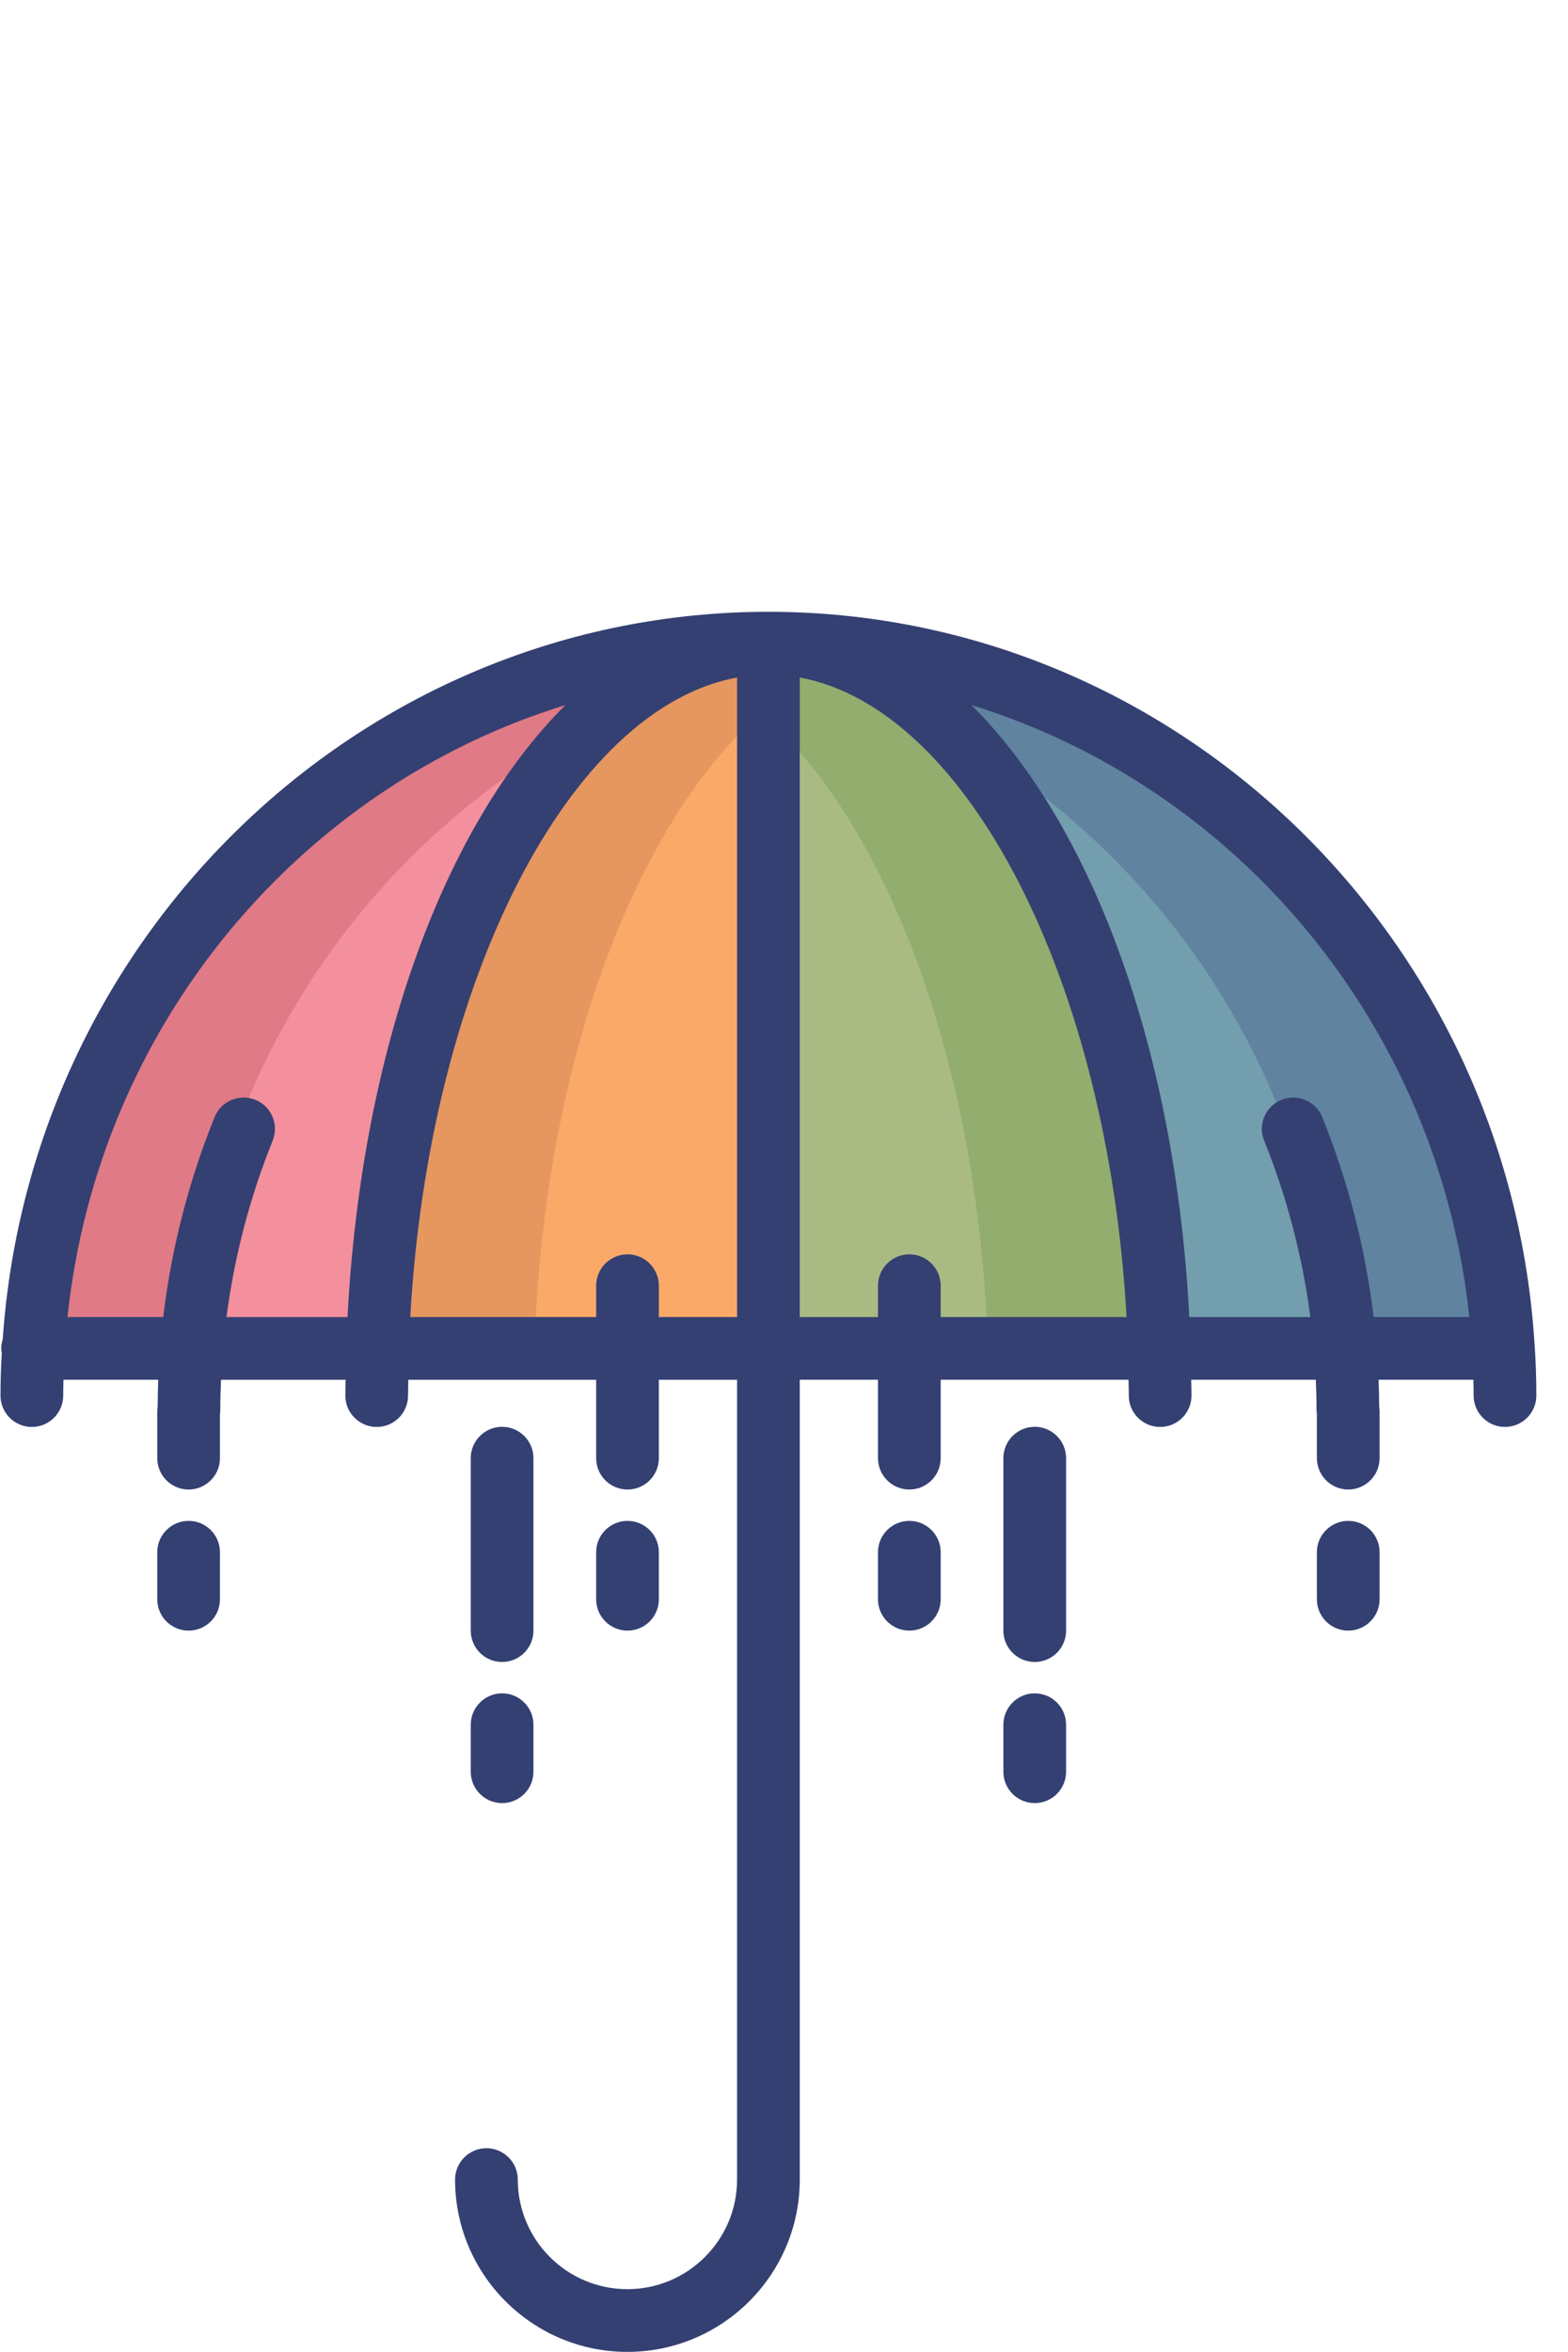
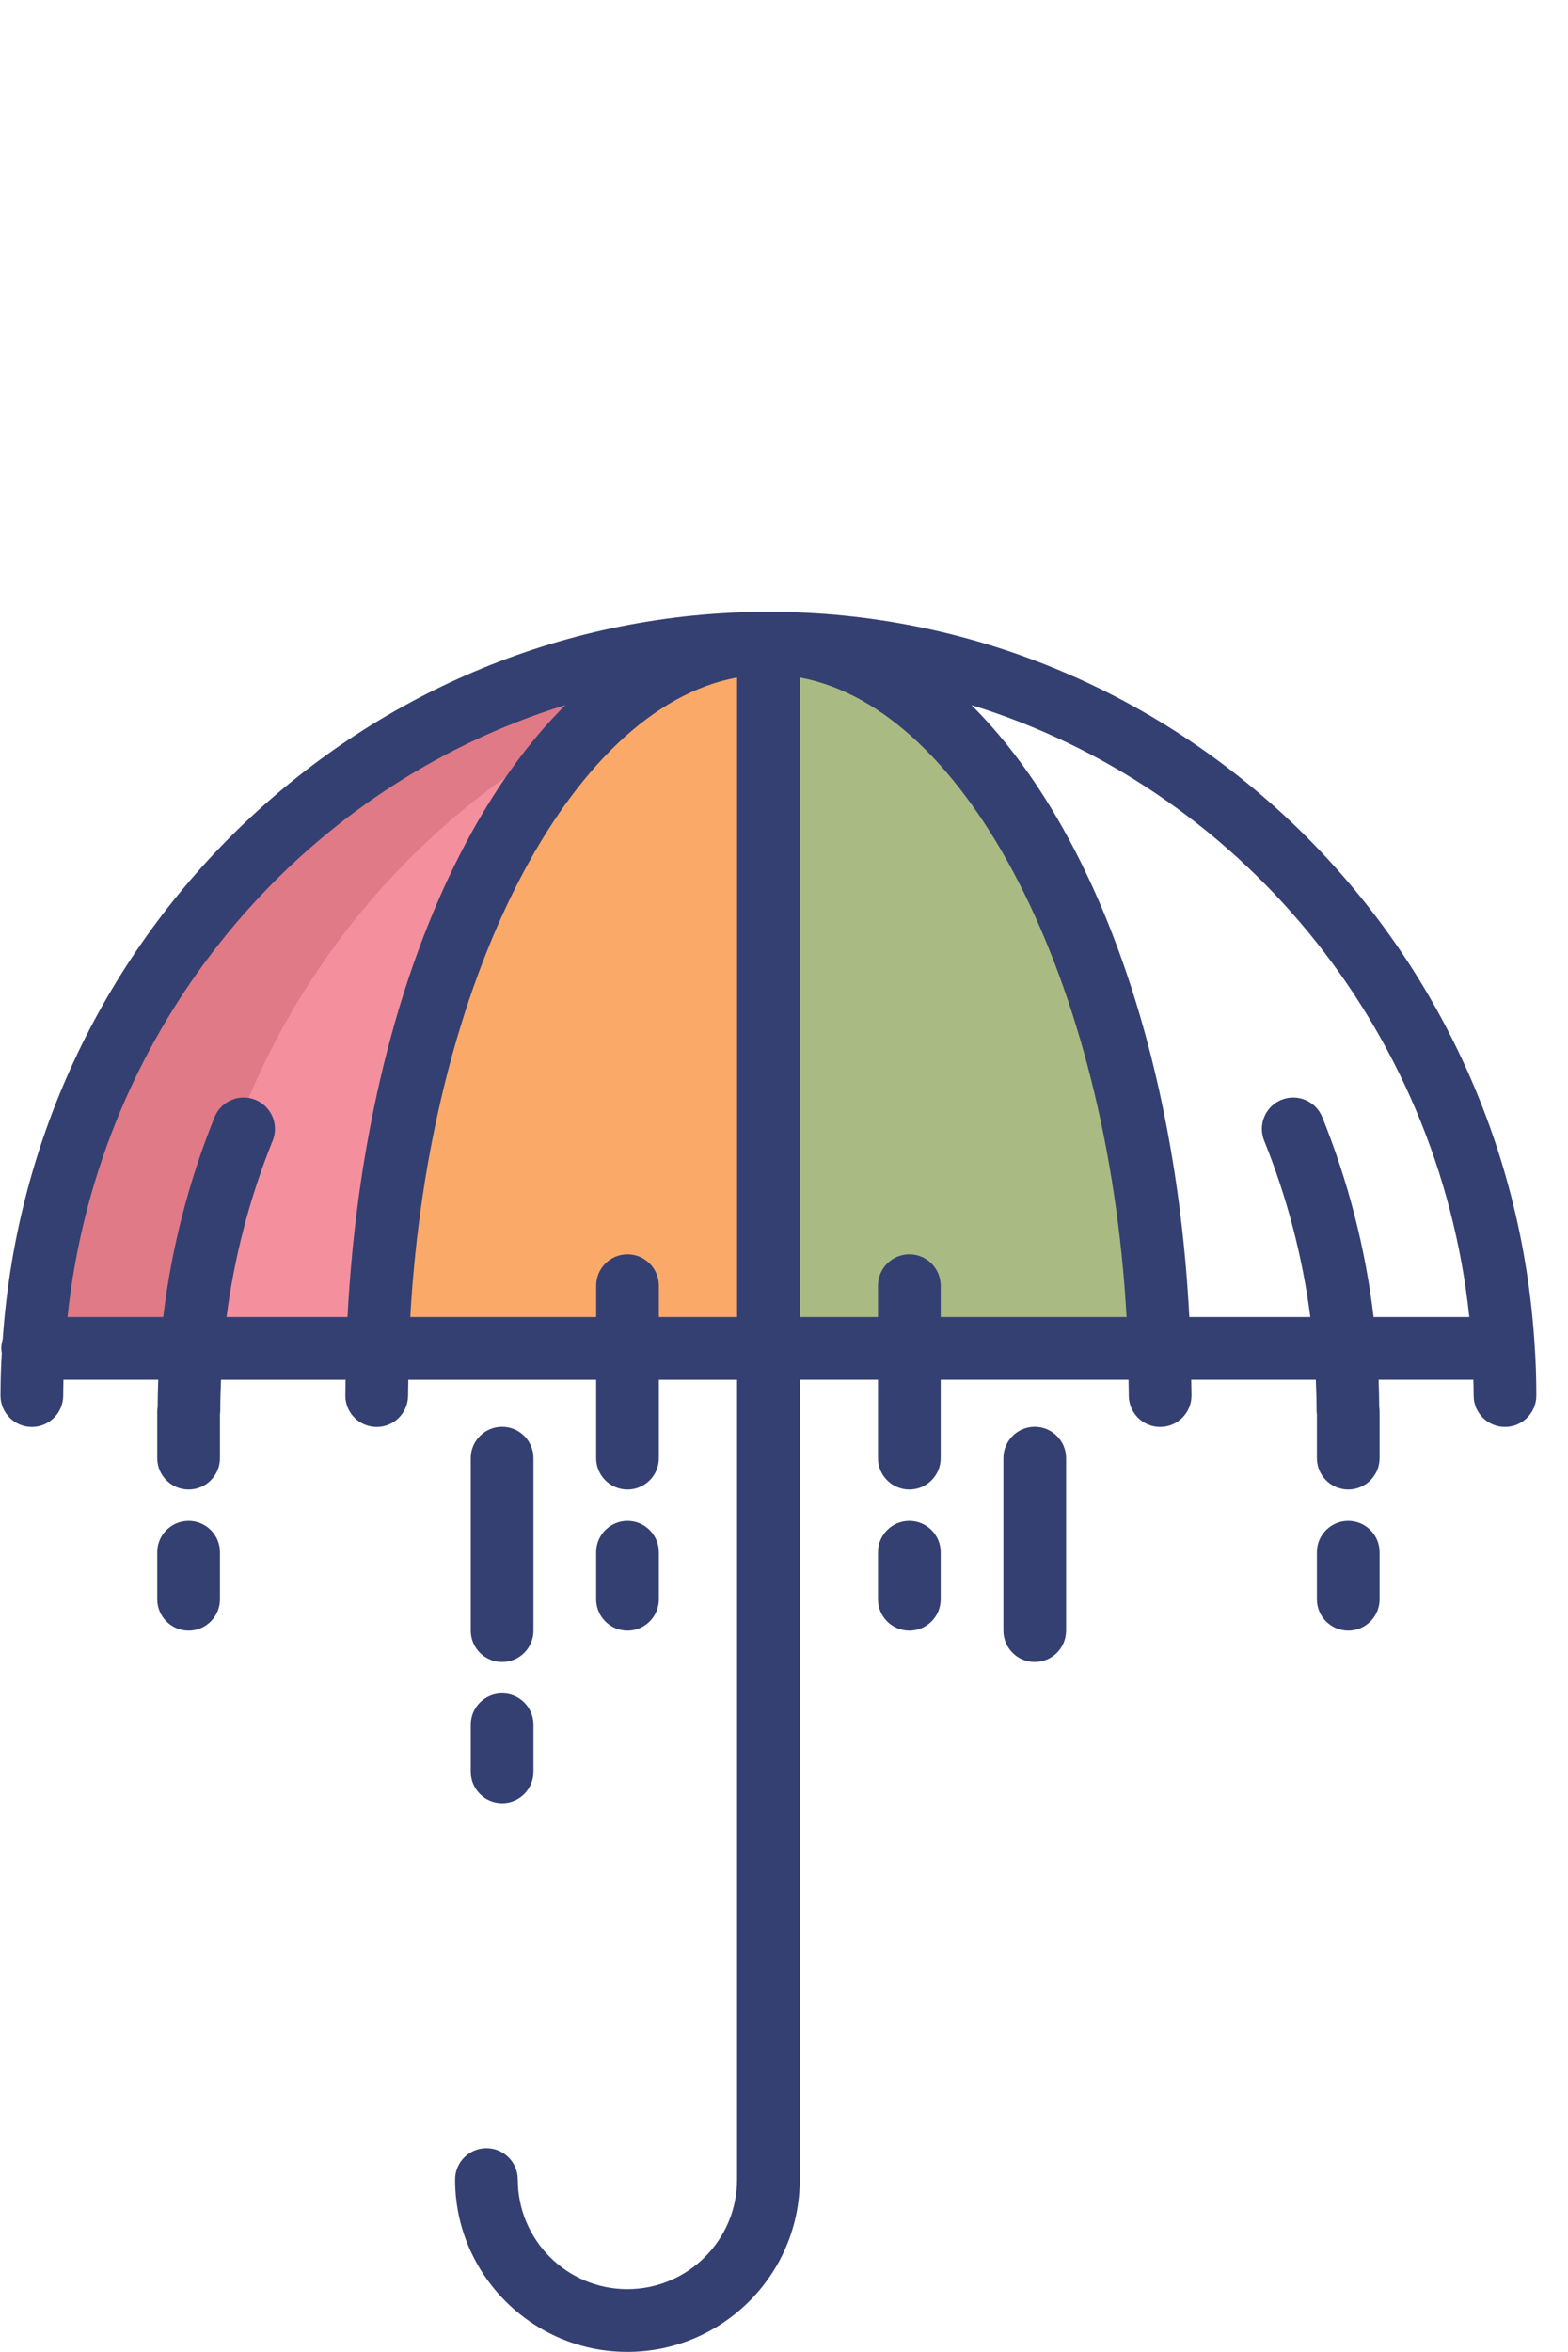
<svg xmlns="http://www.w3.org/2000/svg" version="1.1" id="Layer_1" x="0px" y="0px" viewBox="0 0 100.032 150" style="enable-background:new 0 0 100.032 150;" xml:space="preserve">
  <style type="text/css">
	.st0{fill:#895734;}
	.st1{fill:#FFFFFF;}
	.st2{fill:#CBDEAE;}
	.st3{fill:#869A42;}
	.st4{fill:#6D6E71;}
	.st5{fill:#B6B8BA;}
	.st6{fill:#414042;}
	.st7{fill:#C6C5C6;}
	.st8{fill:#333233;}
	.st9{fill:#D7AC79;}
	.st10{fill:#FFD425;}
	.st11{fill:#C18049;}
	.st12{fill:#C39A61;}
	.st13{fill:#FFBB28;}
	.st14{fill:#B16F3B;}
	.st15{fill:#474A4C;}
	.st16{fill:#E0E1E2;}
	.st17{fill:#CED0D1;}
	.st18{fill:#6DD093;}
	.st19{fill:#73D9FF;}
	.st20{fill:#B3A092;}
	.st21{fill:#73747A;}
	.st22{fill:#E58B7E;}
	.st23{fill:#A3D3E3;}
	.st24{fill:#EDC98B;}
	.st25{fill:#C2E0BB;}
	.st26{fill:#F1B2AD;}
	.st27{fill:#EDB86E;}
	.st28{fill:#F1999C;}
	.st29{fill:#9F755A;}
	.st30{fill:#D8A899;}
	.st31{fill:#F5AA40;}
	.st32{fill:#C88F7B;}
	.st33{fill:#EBECEC;}
	.st34{fill:#F19C1A;}
	.st35{fill:#594A42;}
	.st36{fill:#84949D;}
	.st37{fill:#CBCDCE;}
	.st38{fill:#B4CDFF;}
	.st39{fill:#9CCCA1;}
	.st40{fill:#86BB8B;}
	.st41{fill:#99B5E8;}
	.st42{fill:#4A5F68;}
	.st43{fill:#FFB455;}
	.st44{fill:#E99443;}
	.st45{fill:#FFC75D;}
	.st46{fill:#F12C23;}
	.st47{fill:#8E1E1A;}
	.st48{opacity:0.4;}
	.st49{fill:none;}
	.st50{fill:#BCD6FF;}
	.st51{fill:#475CCA;}
	.st52{fill:#958079;}
	.st53{fill:#D0945B;}
	.st54{fill:#7C6A64;}
	.st55{fill:#B3804D;}
	.st56{fill:#5E3D56;}
	.st57{fill:#4A4A4B;}
	.st58{fill:#FFBD56;}
	.st59{opacity:0.7;fill:#FFB13C;}
	.st60{fill:#312E32;}
	.st61{fill:#DFA74D;}
	.st62{fill:#F2F2F2;}
	.st63{fill:#2B4980;}
	.st64{fill:#4B5974;}
	.st65{fill:#647597;}
	.st66{fill:#A1DB93;}
	.st67{fill:#FFE98C;}
	.st68{fill:#393C5D;}
	.st69{fill:#73DEDF;}
	.st70{fill:#3CC9D1;}
	.st71{fill:#91E7E9;}
	.st72{fill:#231F3A;}
	.st73{fill:#739EAD;}
	.st74{fill:#A9BB83;}
	.st75{fill:#92AD6D;}
	.st76{fill:#6083A0;}
	.st77{fill:#FAA969;}
	.st78{fill:#E6965F;}
	.st79{fill:#F4909D;}
	.st80{fill:#E07A86;}
	.st81{fill:#344072;}
</style>
  <g>
    <g>
-       <path class="st73" d="M85.822,86h-11.86c-0.81-25.1-11.67-44.98-24.94-44.98c24.96,0,45.37,19.88,46.89,44.97L95.762,86H85.822z" />
-     </g>
+       </g>
    <g>
      <path class="st74" d="M58.012,86h-8.99V41.02c13.27,0,24.13,19.88,24.94,44.98H58.012z" />
    </g>
    <g>
-       <path class="st75" d="M49.022,41.02v4.839C56.899,53.234,62.461,68.315,63.032,86h10.93C73.152,60.9,62.292,41.02,49.022,41.02z" />
-     </g>
+       </g>
    <g>
-       <path class="st76" d="M49.022,41.02c4.494,0,8.71,2.286,12.355,6.278c13.38,7.793,22.65,22.1,23.655,38.692L84.882,86h0.94h9.94    l0.15-0.01C94.392,60.9,73.982,41.02,49.022,41.02z" />
-     </g>
+       </g>
    <g>
      <path class="st77" d="M40.032,86h-15.95c0.81-25.1,11.67-44.98,24.94-44.98V86H40.032z" />
    </g>
    <g>
-       <path class="st78" d="M49.022,45.041V41.02c-13.27,0-24.13,19.88-24.94,44.98h10.01C34.685,67.634,40.661,52.075,49.022,45.041z" />
-     </g>
+       </g>
    <g>
      <path class="st79" d="M12.222,86H2.132c1.51-25.1,21.93-44.98,46.89-44.98c-13.27,0-24.13,19.88-24.94,44.98H12.222z" />
    </g>
    <g>
      <path class="st80" d="M37.657,46.268c3.41-3.352,7.272-5.249,11.365-5.249c-24.96,0-45.38,19.88-46.89,44.98h10.01    C13.186,68.642,23.277,53.785,37.657,46.268z" />
    </g>
    <g>
      <path class="st81" d="M97.908,85.869C96.317,59.599,74.844,39.02,49.022,39.02c-25.685,0-47.052,20.353-48.848,46.395    C0.12,85.601,0.082,85.795,0.082,86c0,0.104,0.016,0.203,0.032,0.303c-0.051,0.864-0.082,1.766-0.082,2.707c0,1.104,0.896,2,2,2    s2-0.896,2-2c0-0.344,0.009-0.676,0.016-1.01h6.047c-0.024,0.583-0.034,1.16-0.037,1.732c-0.011,0.086-0.026,0.17-0.026,0.259V93    c0,1.104,0.896,2,2,2s2-0.896,2-2v-2.806c0.007-0.068,0.021-0.134,0.021-0.203c0-0.653,0.017-1.318,0.047-1.99h7.949    c-0.004,0.338-0.017,0.671-0.017,1.01c0,1.104,0.896,2,2,2s2-0.896,2-2c0-0.339,0.012-0.671,0.017-1.01h11.983v5    c0,1.104,0.896,2,2,2s2-0.896,2-2v-5h4.99v51.01c0,3.854-3.141,6.99-7,6.99c-3.854,0-6.99-3.136-6.99-6.99c0-1.104-0.896-2-2-2    s-2,0.896-2,2c0,6.06,4.931,10.99,10.99,10.99c6.065,0,11-4.931,11-10.99V88h4.99v5c0,1.104,0.896,2,2,2s2-0.896,2-2v-5h11.983    c0.004,0.338,0.017,0.671,0.017,1.01c0,1.104,0.896,2,2,2s2-0.896,2-2c0-0.338-0.013-0.672-0.017-1.01h7.949    c0.03,0.672,0.047,1.337,0.047,1.99c0,0.07,0.014,0.136,0.021,0.203V93c0,1.104,0.896,2,2,2s2-0.896,2-2v-3.01    c0-0.089-0.015-0.173-0.026-0.259c-0.003-0.572-0.013-1.148-0.037-1.732h6.047c0.007,0.334,0.016,0.666,0.016,1.01    c0,1.104,0.896,2,2,2s2-0.896,2-2C98.012,87.909,97.977,86.846,97.908,85.869z M93.737,84H87.63    c-0.52-4.363-1.618-8.643-3.274-12.748c-0.412-1.024-1.577-1.518-2.603-1.107c-1.024,0.414-1.52,1.579-1.106,2.603    C82.11,76.375,83.094,80.15,83.594,84h-7.72c-0.897-17.18-6.245-31.431-13.901-39.031C78.908,50.187,91.759,65.367,93.737,84z     M36.074,44.967C28.418,52.566,23.068,66.817,22.17,84h-7.72c0.499-3.845,1.483-7.622,2.946-11.252    c0.413-1.024-0.082-2.189-1.106-2.603c-1.024-0.411-2.19,0.083-2.603,1.107c-1.657,4.109-2.755,8.39-3.274,12.748H4.306    C6.273,65.371,19.128,50.185,36.074,44.967z M42.032,84v-2c0-1.104-0.896-2-2-2s-2,0.896-2,2v2H26.174    c1.203-21.452,10.172-38.834,20.849-40.789V84H42.032z M58.012,80c-1.104,0-2,0.896-2,2v2h-4.99V43.211    C61.699,45.166,70.669,62.55,71.87,84H60.012v-2C60.012,80.896,59.117,80,58.012,80z" />
      <path class="st81" d="M12.032,97c-1.104,0-2,0.896-2,2v3c0,1.104,0.896,2,2,2s2-0.896,2-2v-3C14.032,97.896,13.137,97,12.032,97z" />
      <path class="st81" d="M32.032,106c1.104,0,2-0.896,2-2V93c0-1.104-0.896-2-2-2s-2,0.896-2,2v11    C30.032,105.104,30.928,106,32.032,106z" />
      <path class="st81" d="M30.032,113c0,1.104,0.896,2,2,2s2-0.896,2-2v-3c0-1.104-0.896-2-2-2s-2,0.896-2,2V113z" />
      <path class="st81" d="M42.032,102v-3c0-1.104-0.896-2-2-2s-2,0.896-2,2v3c0,1.104,0.896,2,2,2S42.032,103.104,42.032,102z" />
      <path class="st81" d="M86.012,97c-1.104,0-2,0.896-2,2v3c0,1.104,0.896,2,2,2s2-0.896,2-2v-3C88.012,97.896,87.117,97,86.012,97z" />
      <path class="st81" d="M66.012,91c-1.104,0-2,0.896-2,2v11c0,1.104,0.896,2,2,2s2-0.896,2-2V93C68.012,91.896,67.117,91,66.012,91z    " />
-       <path class="st81" d="M66.012,108c-1.104,0-2,0.896-2,2v3c0,1.104,0.896,2,2,2s2-0.896,2-2v-3    C68.012,108.896,67.117,108,66.012,108z" />
      <path class="st81" d="M58.012,97c-1.104,0-2,0.896-2,2v3c0,1.104,0.896,2,2,2s2-0.896,2-2v-3C60.012,97.896,59.117,97,58.012,97z" />
    </g>
  </g>
</svg>